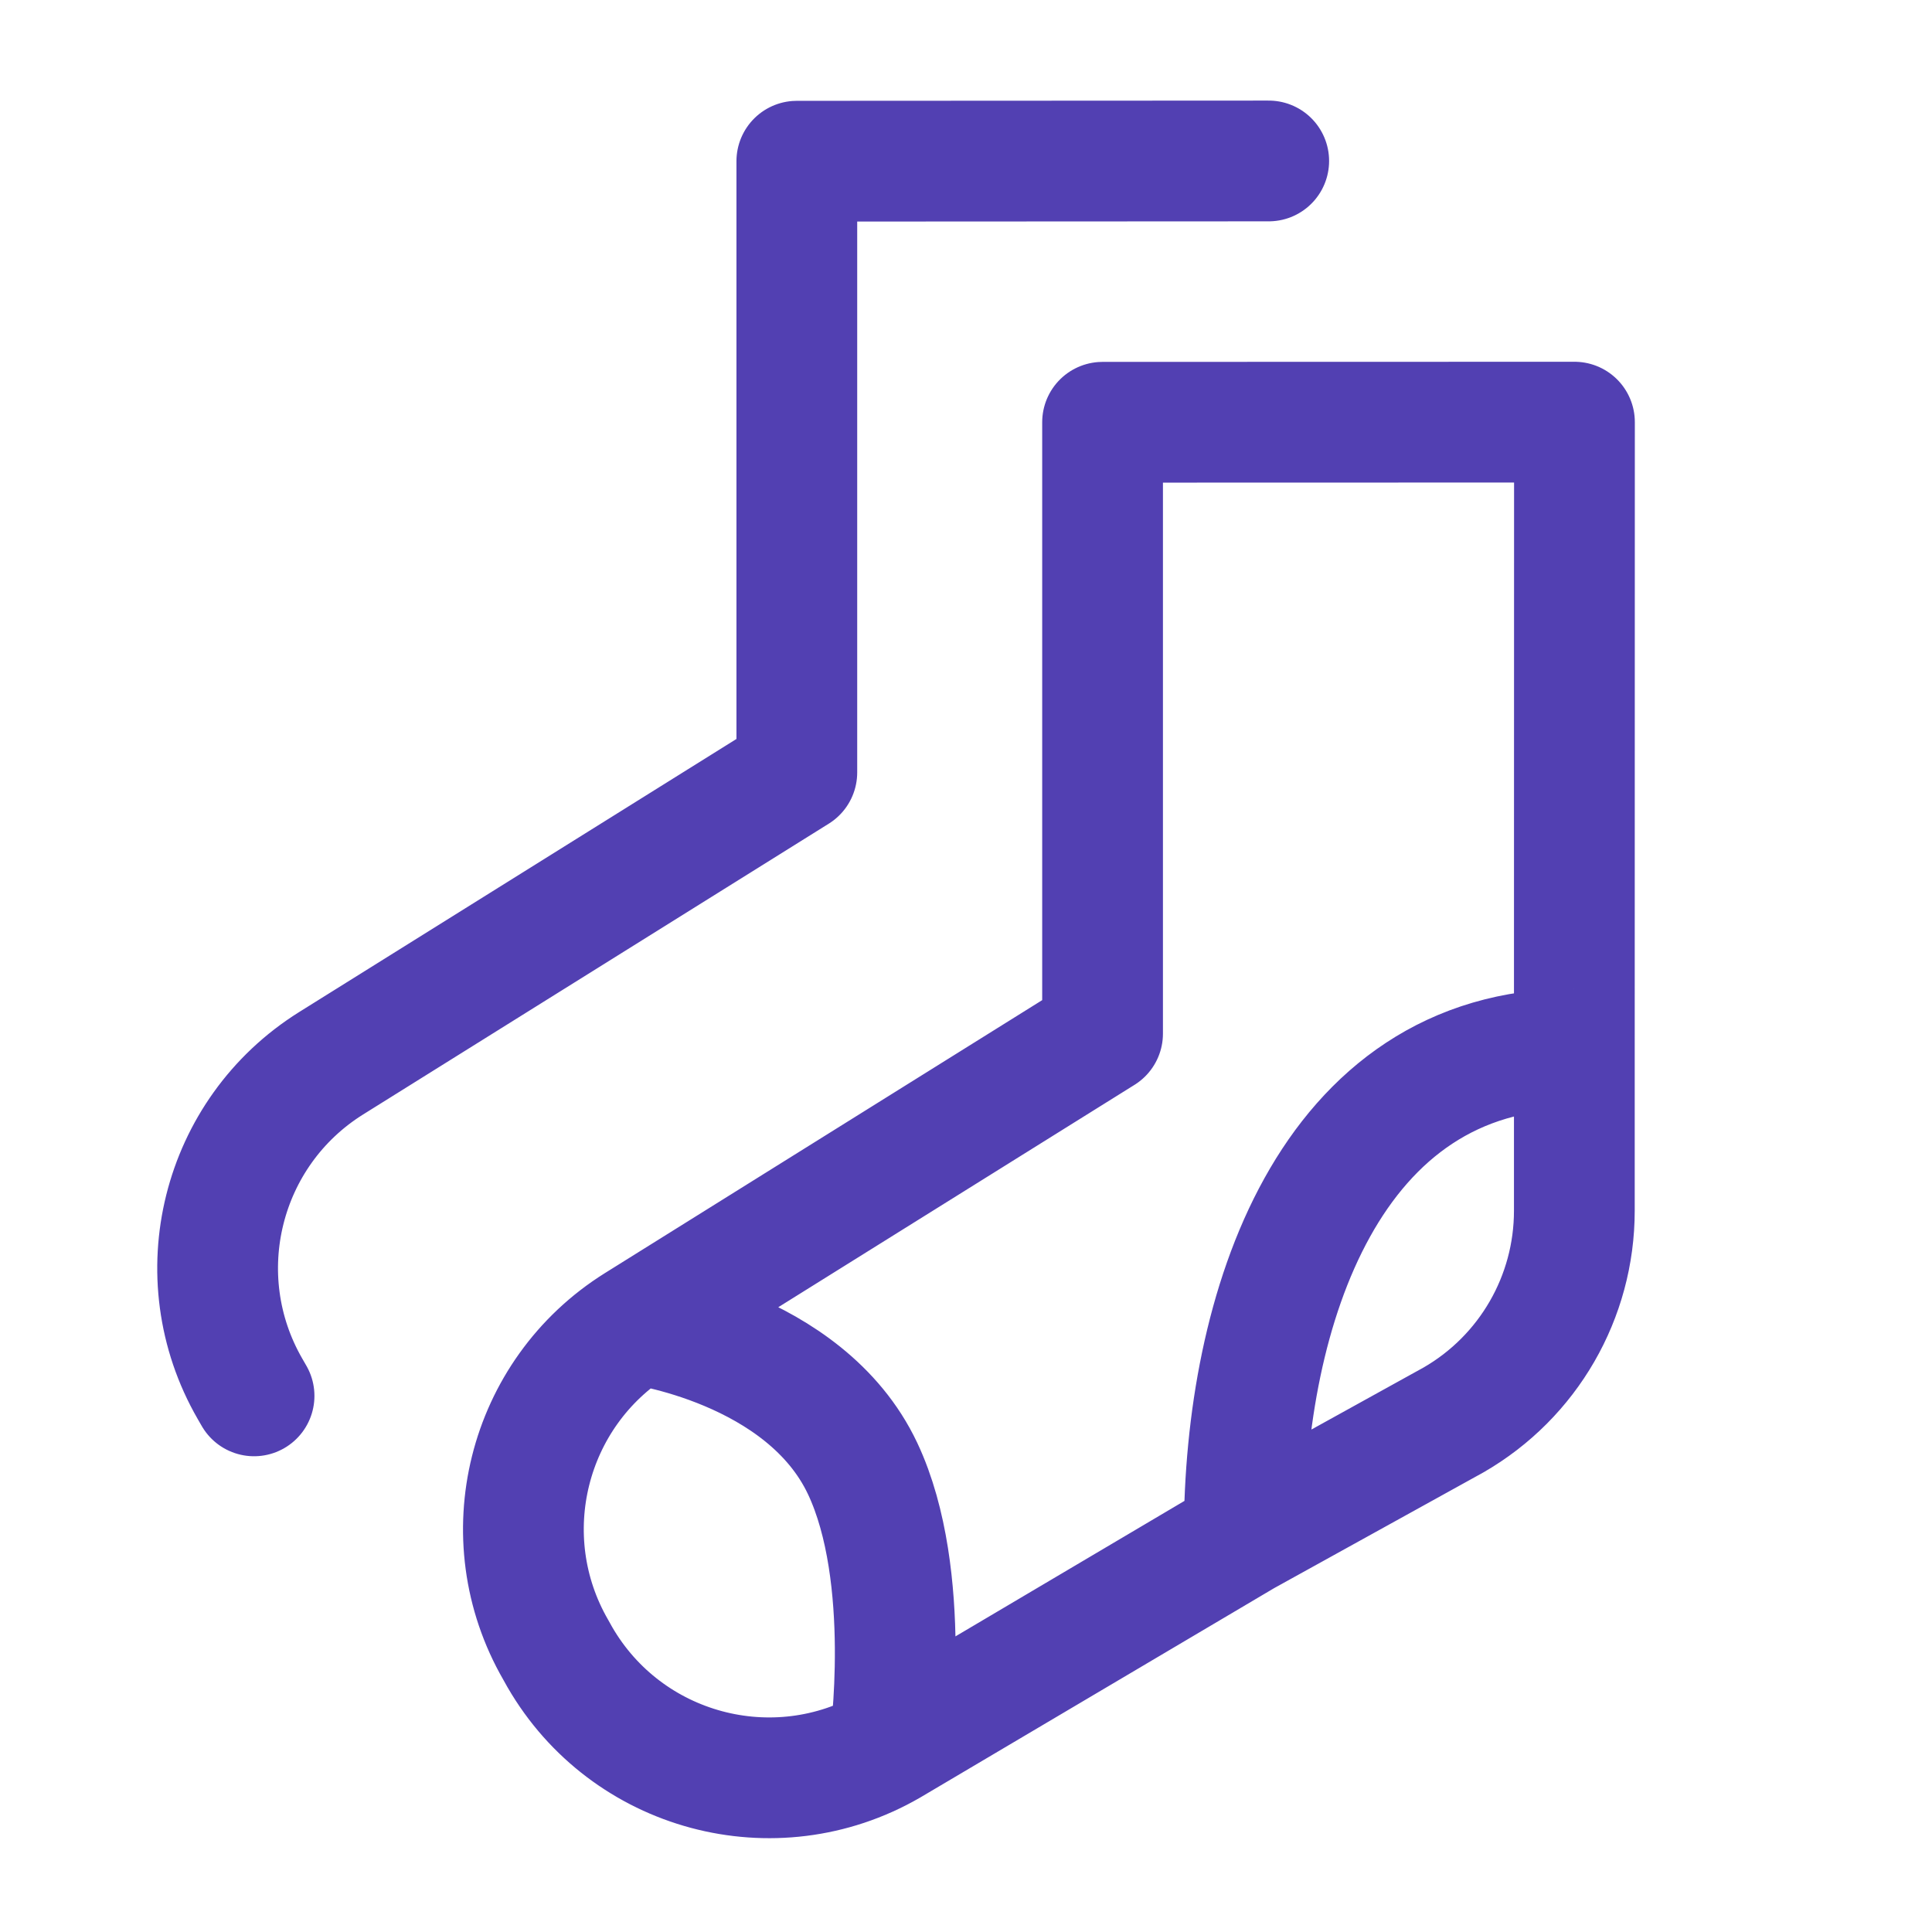
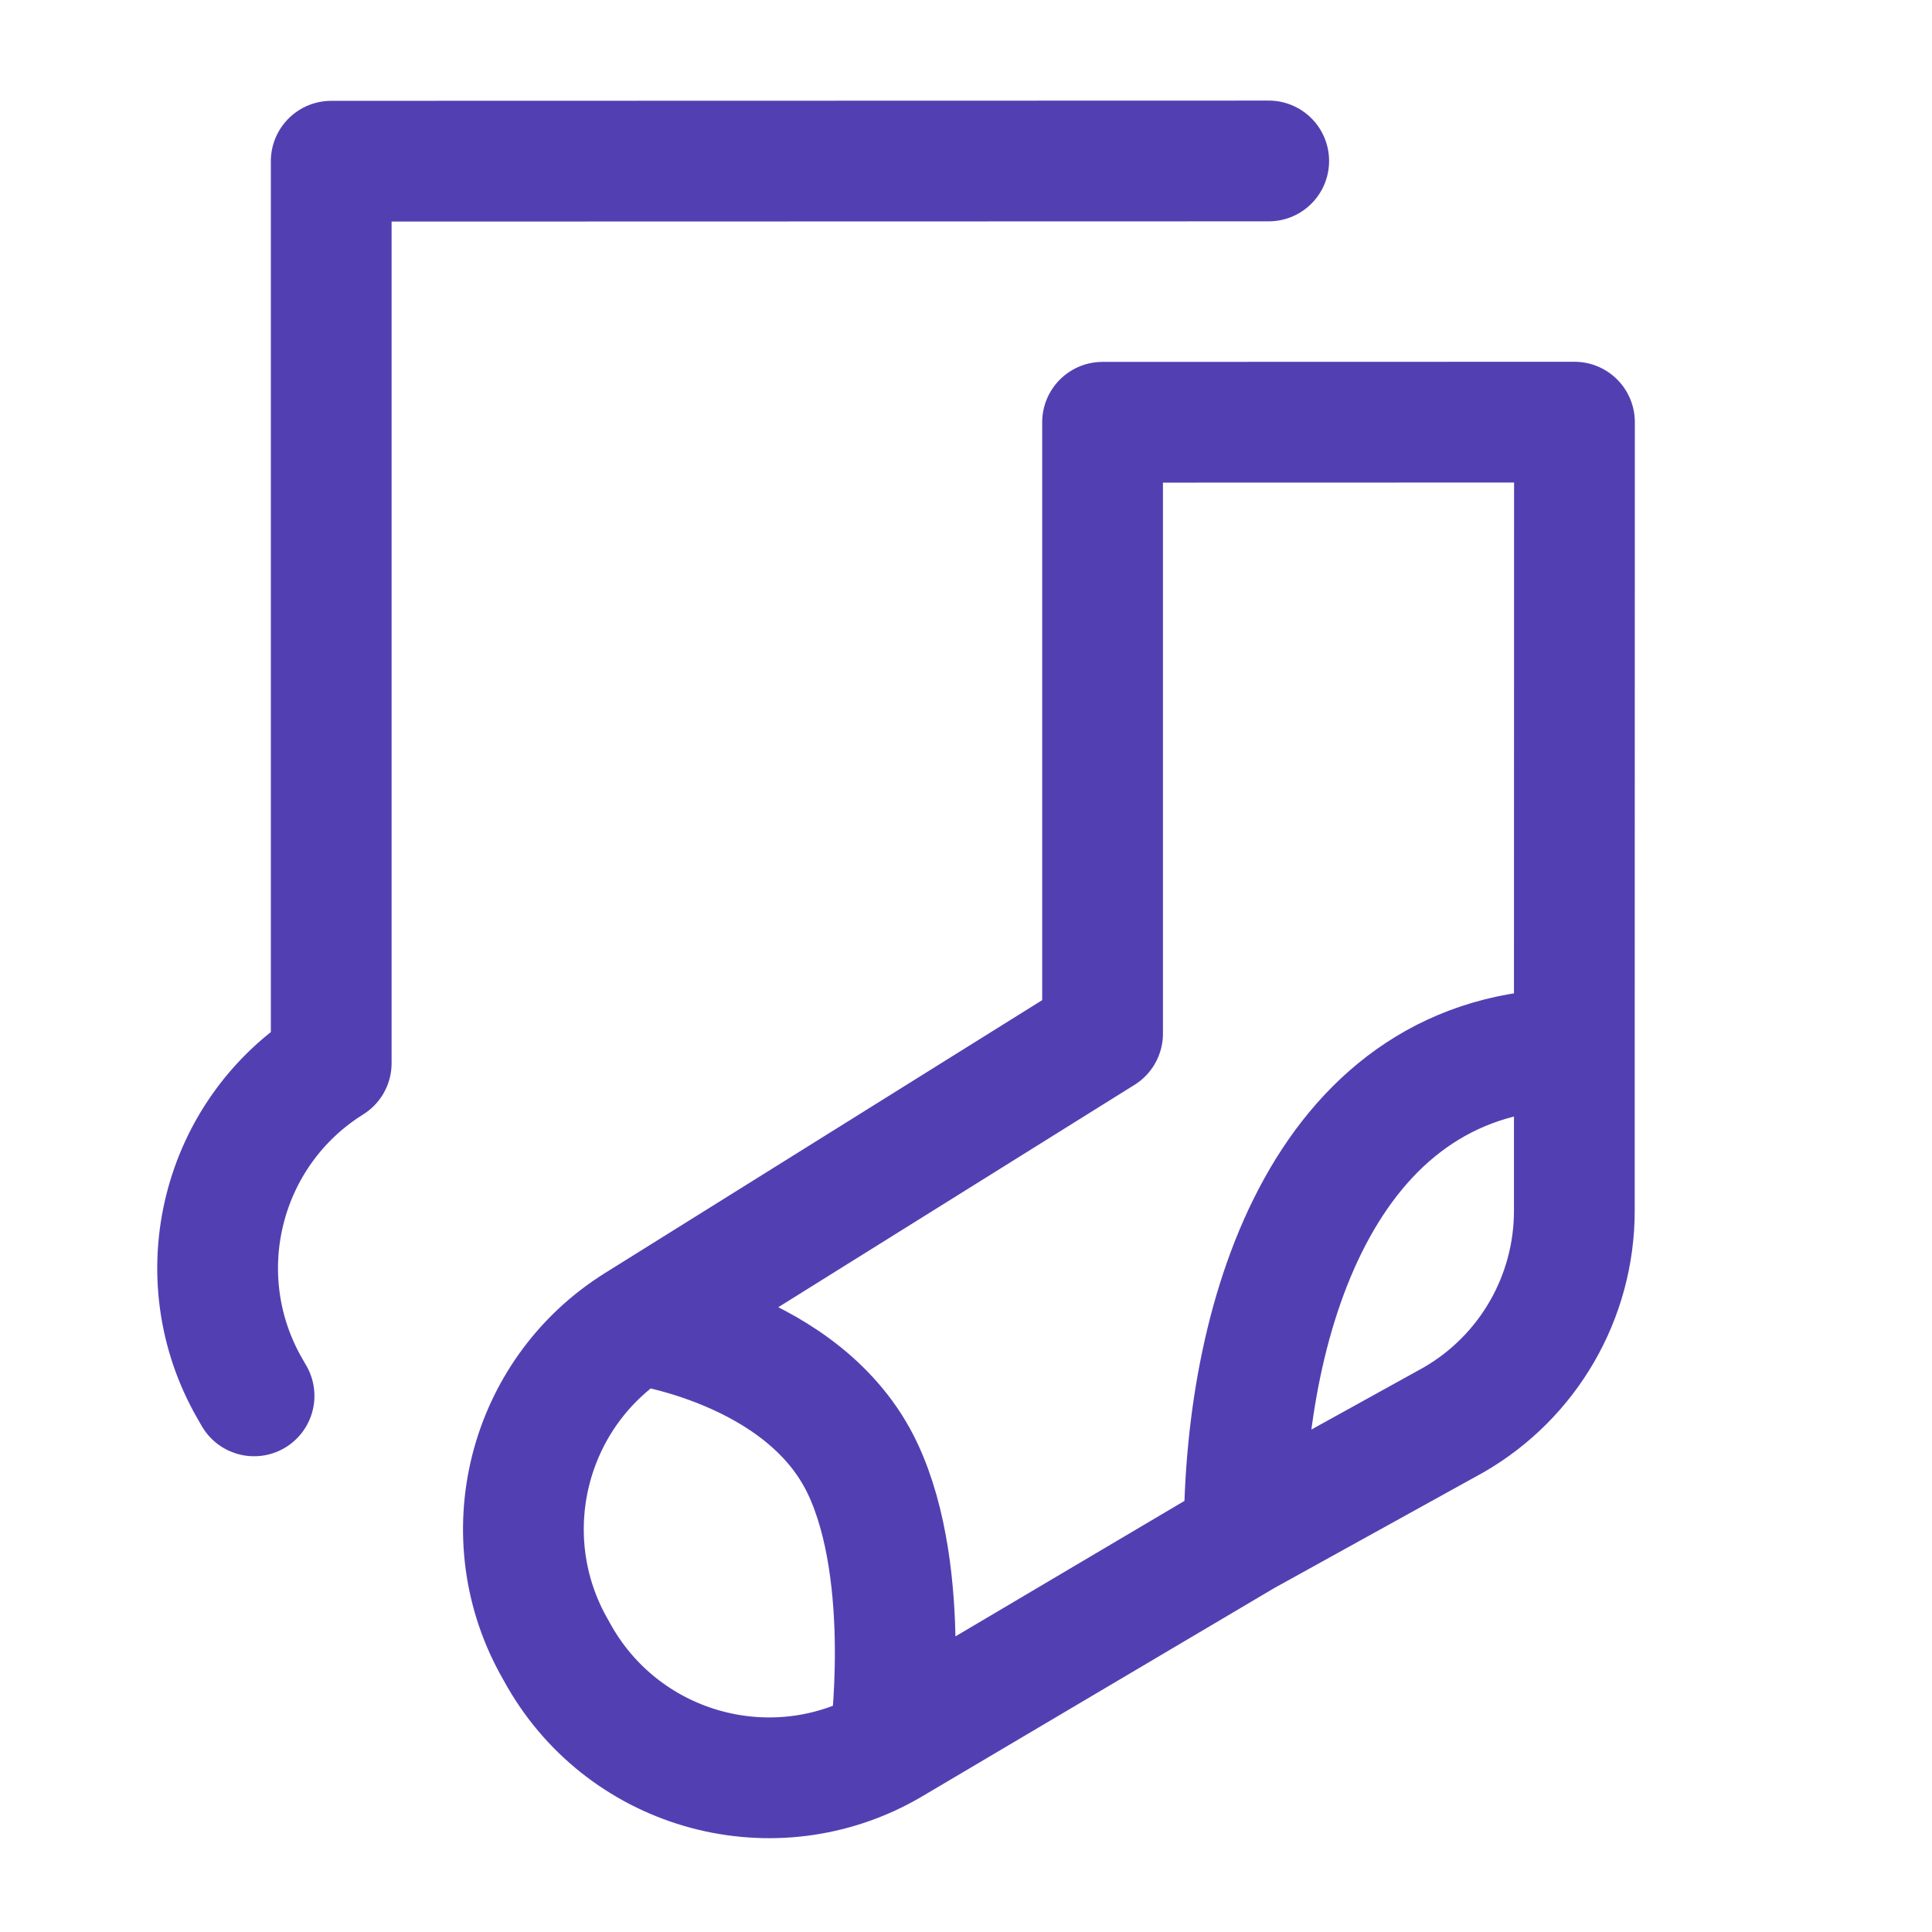
<svg xmlns="http://www.w3.org/2000/svg" width="16" height="16" viewBox="0 0 16 16" fill="none">
  <g id="Frame">
-     <path id="Vector" d="M2.104 11.56L2.07 11.501C1.532 10.568 1.829 9.376 2.743 8.805L6.599 6.397V1.335L10.507 1.333M5.275 10.967L9.131 8.56V3.497L13.039 3.496L13.038 8.687M5.275 10.967C4.361 11.538 4.064 12.731 4.603 13.664L4.636 13.723C5.189 14.679 6.412 15.007 7.368 14.455M5.275 10.967C5.275 10.967 6.665 11.147 7.144 12.162C7.565 13.055 7.368 14.455 7.368 14.455M7.368 14.455L10.304 12.718M13.038 8.687L13.038 10.027C13.038 10.742 12.657 11.402 12.038 11.759L10.304 12.718M13.038 8.687C11.005 8.687 10.304 10.845 10.304 12.718" stroke="#5240B2" stroke-miterlimit="10" stroke-linecap="round" stroke-linejoin="round" />
+     <path id="Vector" d="M2.104 11.56L2.07 11.501C1.532 10.568 1.829 9.376 2.743 8.805V1.335L10.507 1.333M5.275 10.967L9.131 8.56V3.497L13.039 3.496L13.038 8.687M5.275 10.967C4.361 11.538 4.064 12.731 4.603 13.664L4.636 13.723C5.189 14.679 6.412 15.007 7.368 14.455M5.275 10.967C5.275 10.967 6.665 11.147 7.144 12.162C7.565 13.055 7.368 14.455 7.368 14.455M7.368 14.455L10.304 12.718M13.038 8.687L13.038 10.027C13.038 10.742 12.657 11.402 12.038 11.759L10.304 12.718M13.038 8.687C11.005 8.687 10.304 10.845 10.304 12.718" stroke="#5240B2" stroke-miterlimit="10" stroke-linecap="round" stroke-linejoin="round" />
  </g>
</svg>